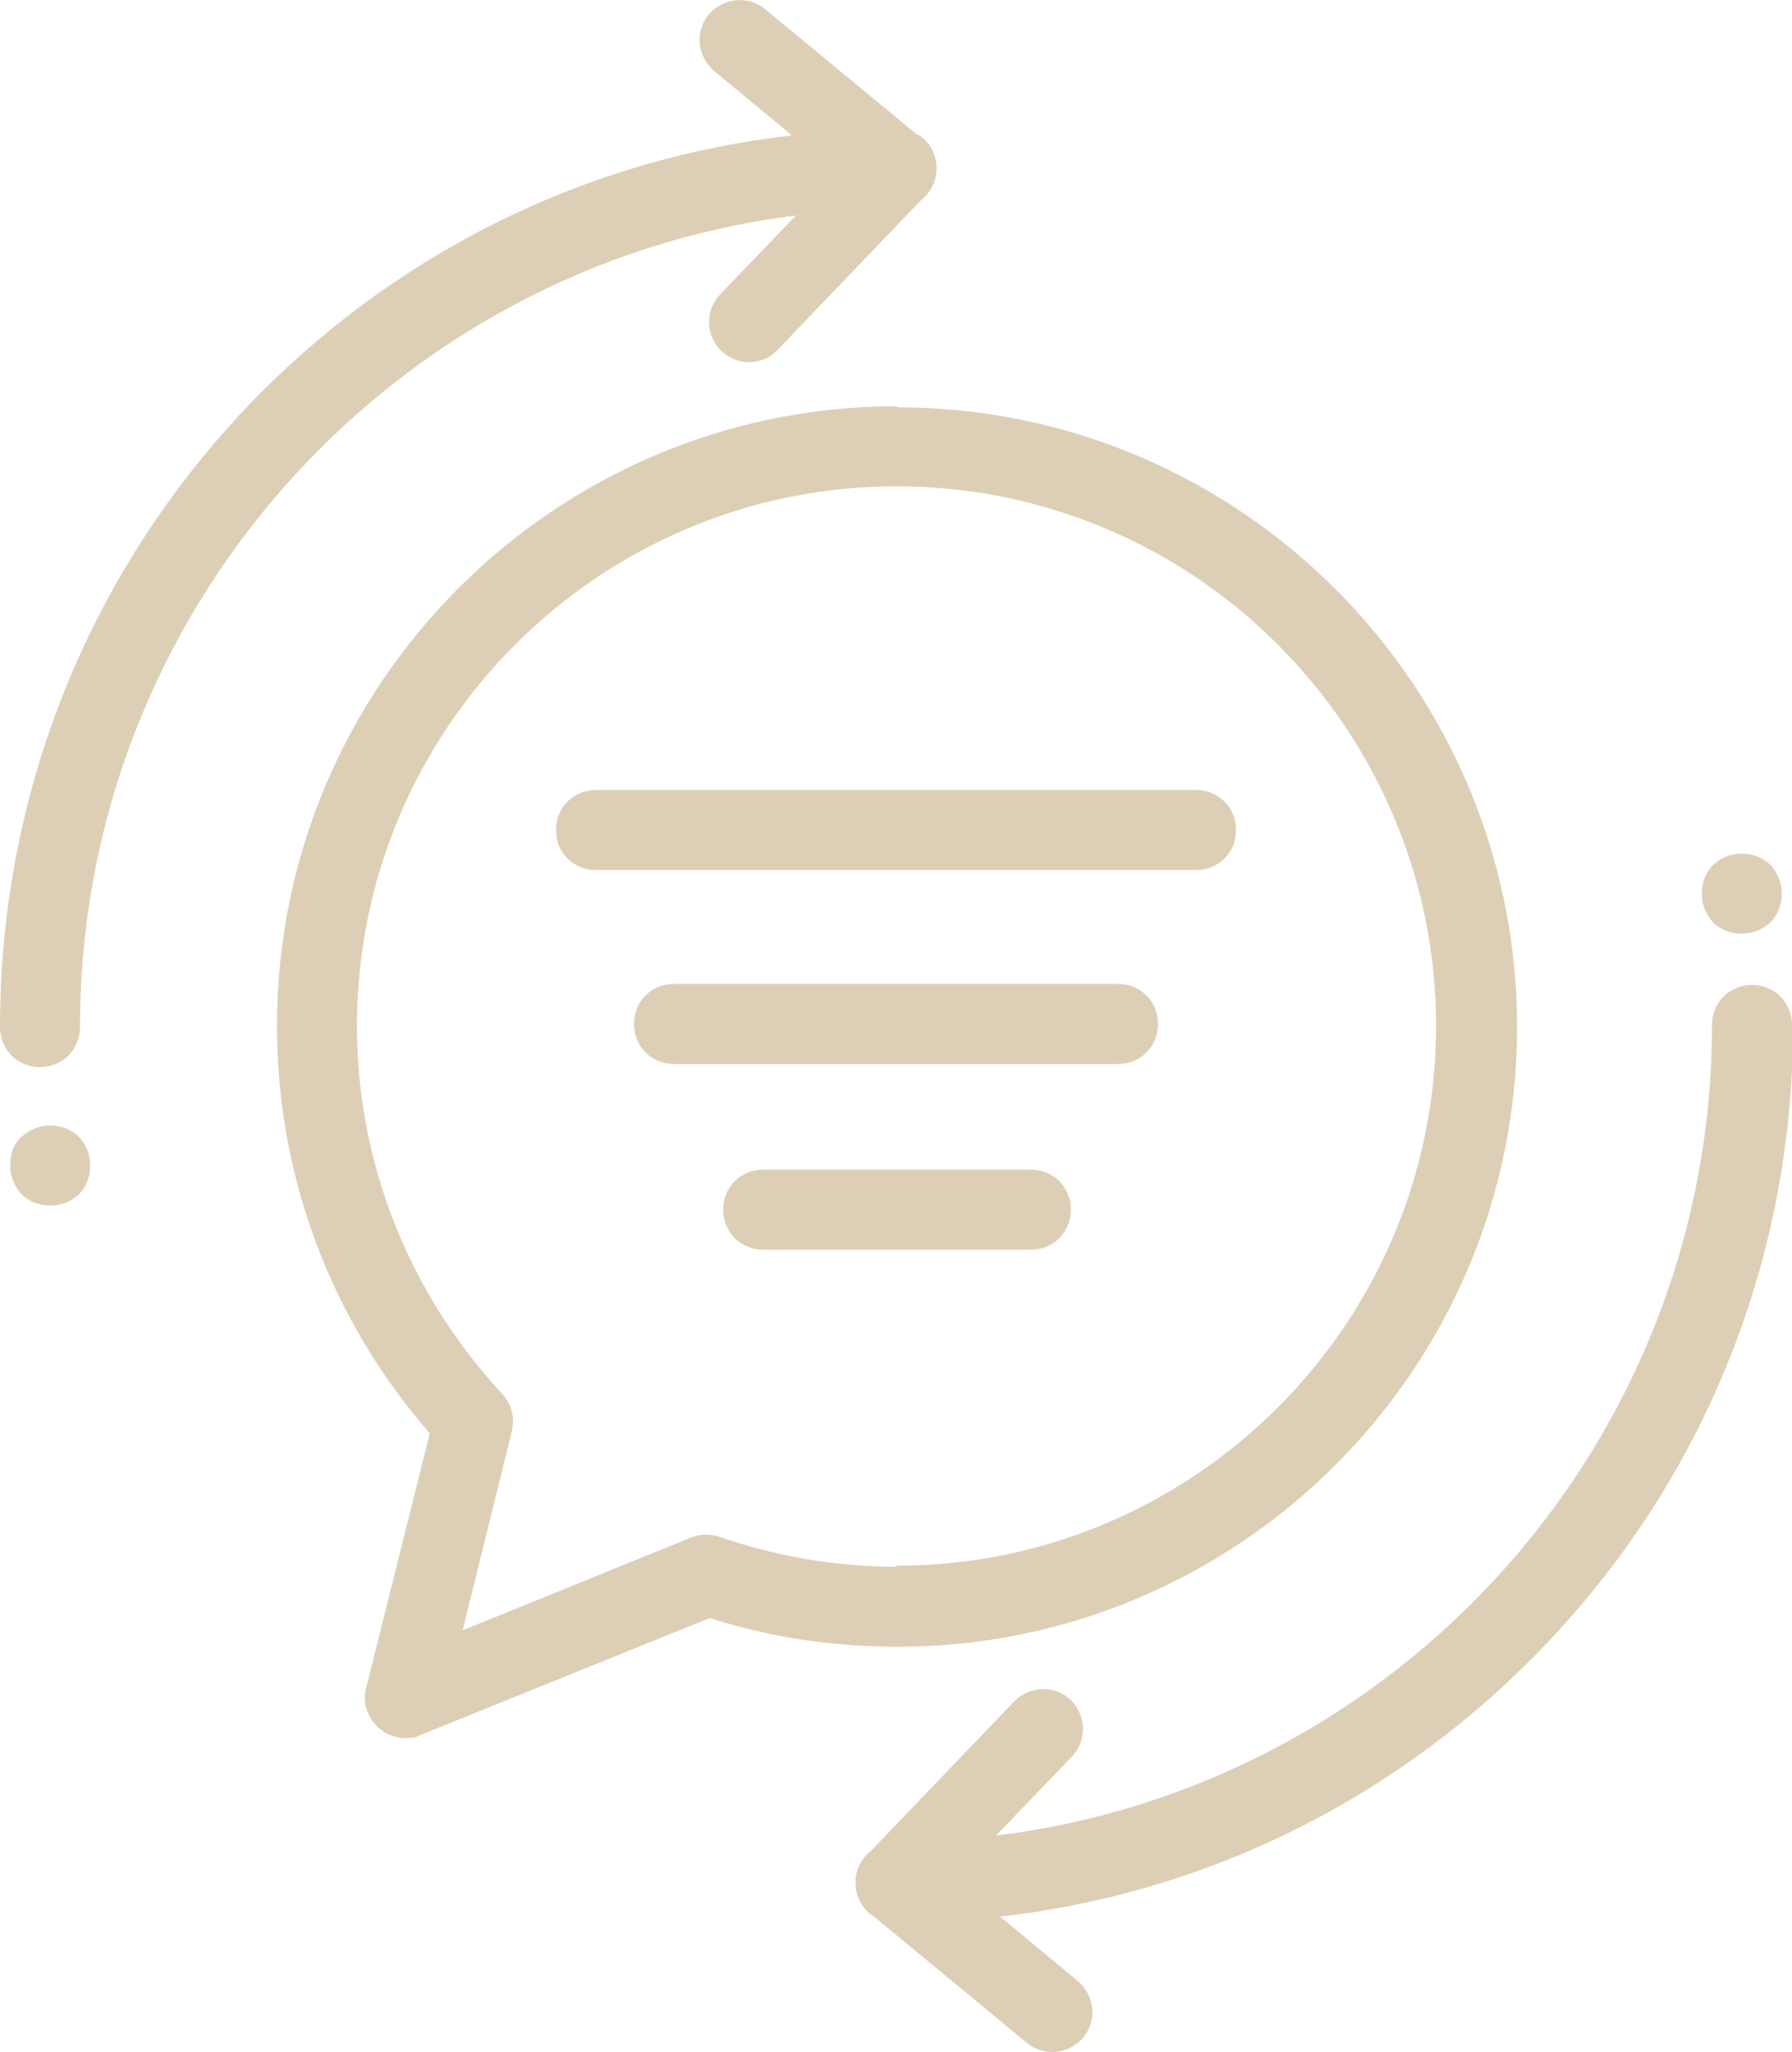
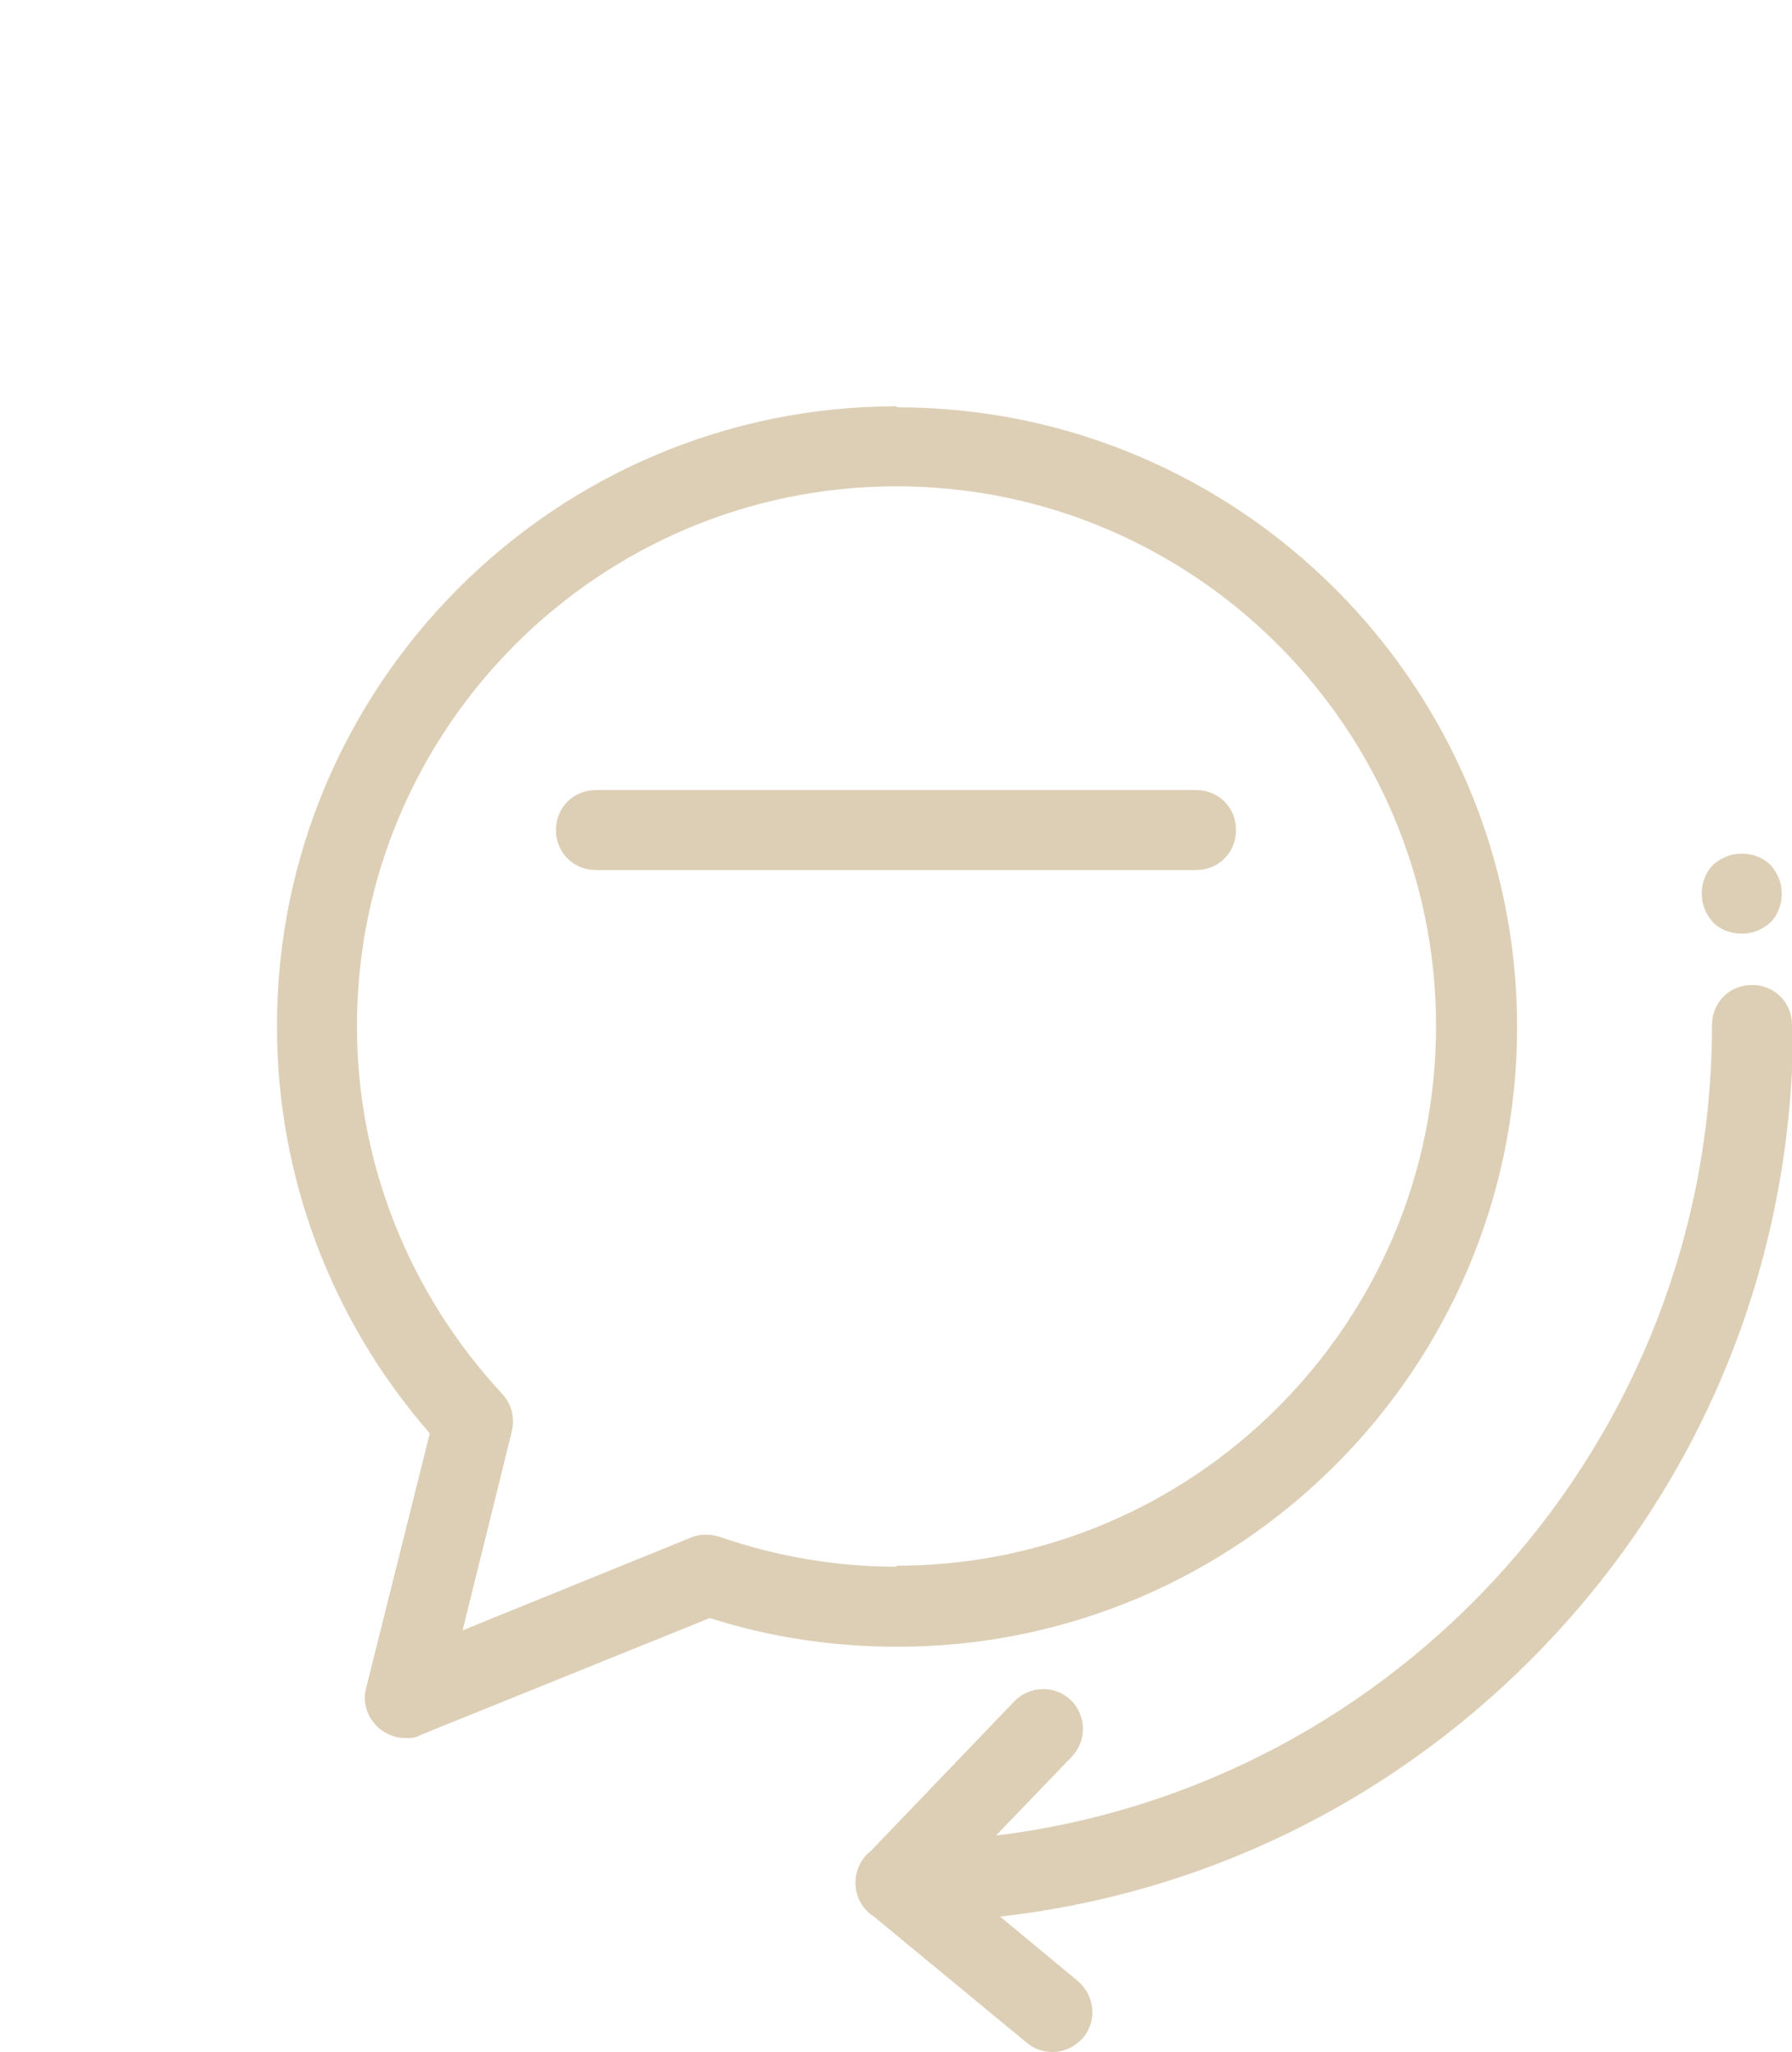
<svg xmlns="http://www.w3.org/2000/svg" id="_Слой_2" data-name="Слой 2" viewBox="0 0 17.47 20">
  <defs>
    <style> .cls-1 { fill: #ddcfb6; } </style>
  </defs>
  <g id="_Слой_1-2" data-name="Слой 1">
    <g>
-       <path class="cls-1" d="m.77,11.08c-.07-.07-.17-.11-.28-.11s-.2.04-.28.11-.11.17-.11.28.04.2.11.28c.07.07.17.11.28.11s.2-.04.28-.11c.07-.07.11-.17.11-.28s-.04-.2-.11-.28Z" />
-       <path class="cls-1" d="m8.95,1.32L7.46.09c-.17-.14-.41-.11-.55.05-.14.17-.11.41.05.55l.76.63c-1.95.22-3.76,1.09-5.17,2.5C.91,5.47,0,7.67,0,10.01c0,.22.17.39.39.39s.39-.17.39-.39C.78,5.95,3.83,2.59,7.76,2.1l-.74.77c-.15.16-.14.4.01.55.08.07.17.11.27.11.1,0,.21-.04.28-.12l1.4-1.46c.09-.07.15-.18.15-.31,0-.14-.07-.26-.18-.33Z" />
      <path class="cls-1" d="m17.26,8.43c-.07-.07-.17-.11-.28-.11s-.2.04-.28.11c-.07.07-.11.17-.11.28s.04.2.11.28c.07.07.17.11.28.11s.2-.04.28-.11c.07-.07.11-.17.11-.28s-.04-.2-.11-.28Z" />
      <path class="cls-1" d="m17.47,9.99c0-.22-.17-.39-.39-.39s-.39.17-.39.39c0,4.06-3.05,7.42-6.98,7.9l.74-.77c.15-.16.14-.4-.01-.55-.16-.15-.4-.14-.55.01l-1.4,1.46c-.09.07-.15.18-.15.31,0,.14.07.26.18.33l1.49,1.23c.07.06.16.09.25.09.11,0,.22-.05.3-.14.14-.17.11-.41-.05-.55l-.76-.63c1.95-.22,3.76-1.09,5.17-2.5,1.65-1.65,2.56-3.85,2.56-6.18Z" />
      <path class="cls-1" d="m11.66,7.7h-5.85c-.22,0-.39.17-.39.39s.17.39.39.39h5.85c.22,0,.39-.17.39-.39s-.17-.39-.39-.39Z" />
-       <path class="cls-1" d="m10.9,9.59h-4.33c-.22,0-.39.17-.39.39s.17.39.39.39h4.33c.22,0,.39-.17.39-.39s-.17-.39-.39-.39Z" />
-       <path class="cls-1" d="m10.05,11.4h-2.61c-.22,0-.39.17-.39.39s.17.39.39.39h2.61c.22,0,.39-.17.39-.39s-.17-.39-.39-.39Z" />
      <path class="cls-1" d="m8.74,3.96c-3.33,0-6.04,2.71-6.04,6.04,0,1.47.53,2.87,1.49,3.97l-.62,2.48c-.04.14.01.29.12.39.07.06.16.1.26.1.05,0,.1,0,.15-.03l2.82-1.14c.59.19,1.21.28,1.83.28,3.33,0,6.04-2.71,6.04-6.04s-2.71-6.04-6.04-6.04Zm0,11.31c-.59,0-1.17-.1-1.72-.29-.09-.03-.19-.03-.27,0l-2.24.91.48-1.94c.03-.13,0-.26-.09-.36-.91-.98-1.42-2.25-1.42-3.59,0-2.9,2.36-5.26,5.26-5.26s5.26,2.36,5.26,5.26c0,2.9-2.36,5.26-5.26,5.26Z" />
    </g>
  </g>
</svg>